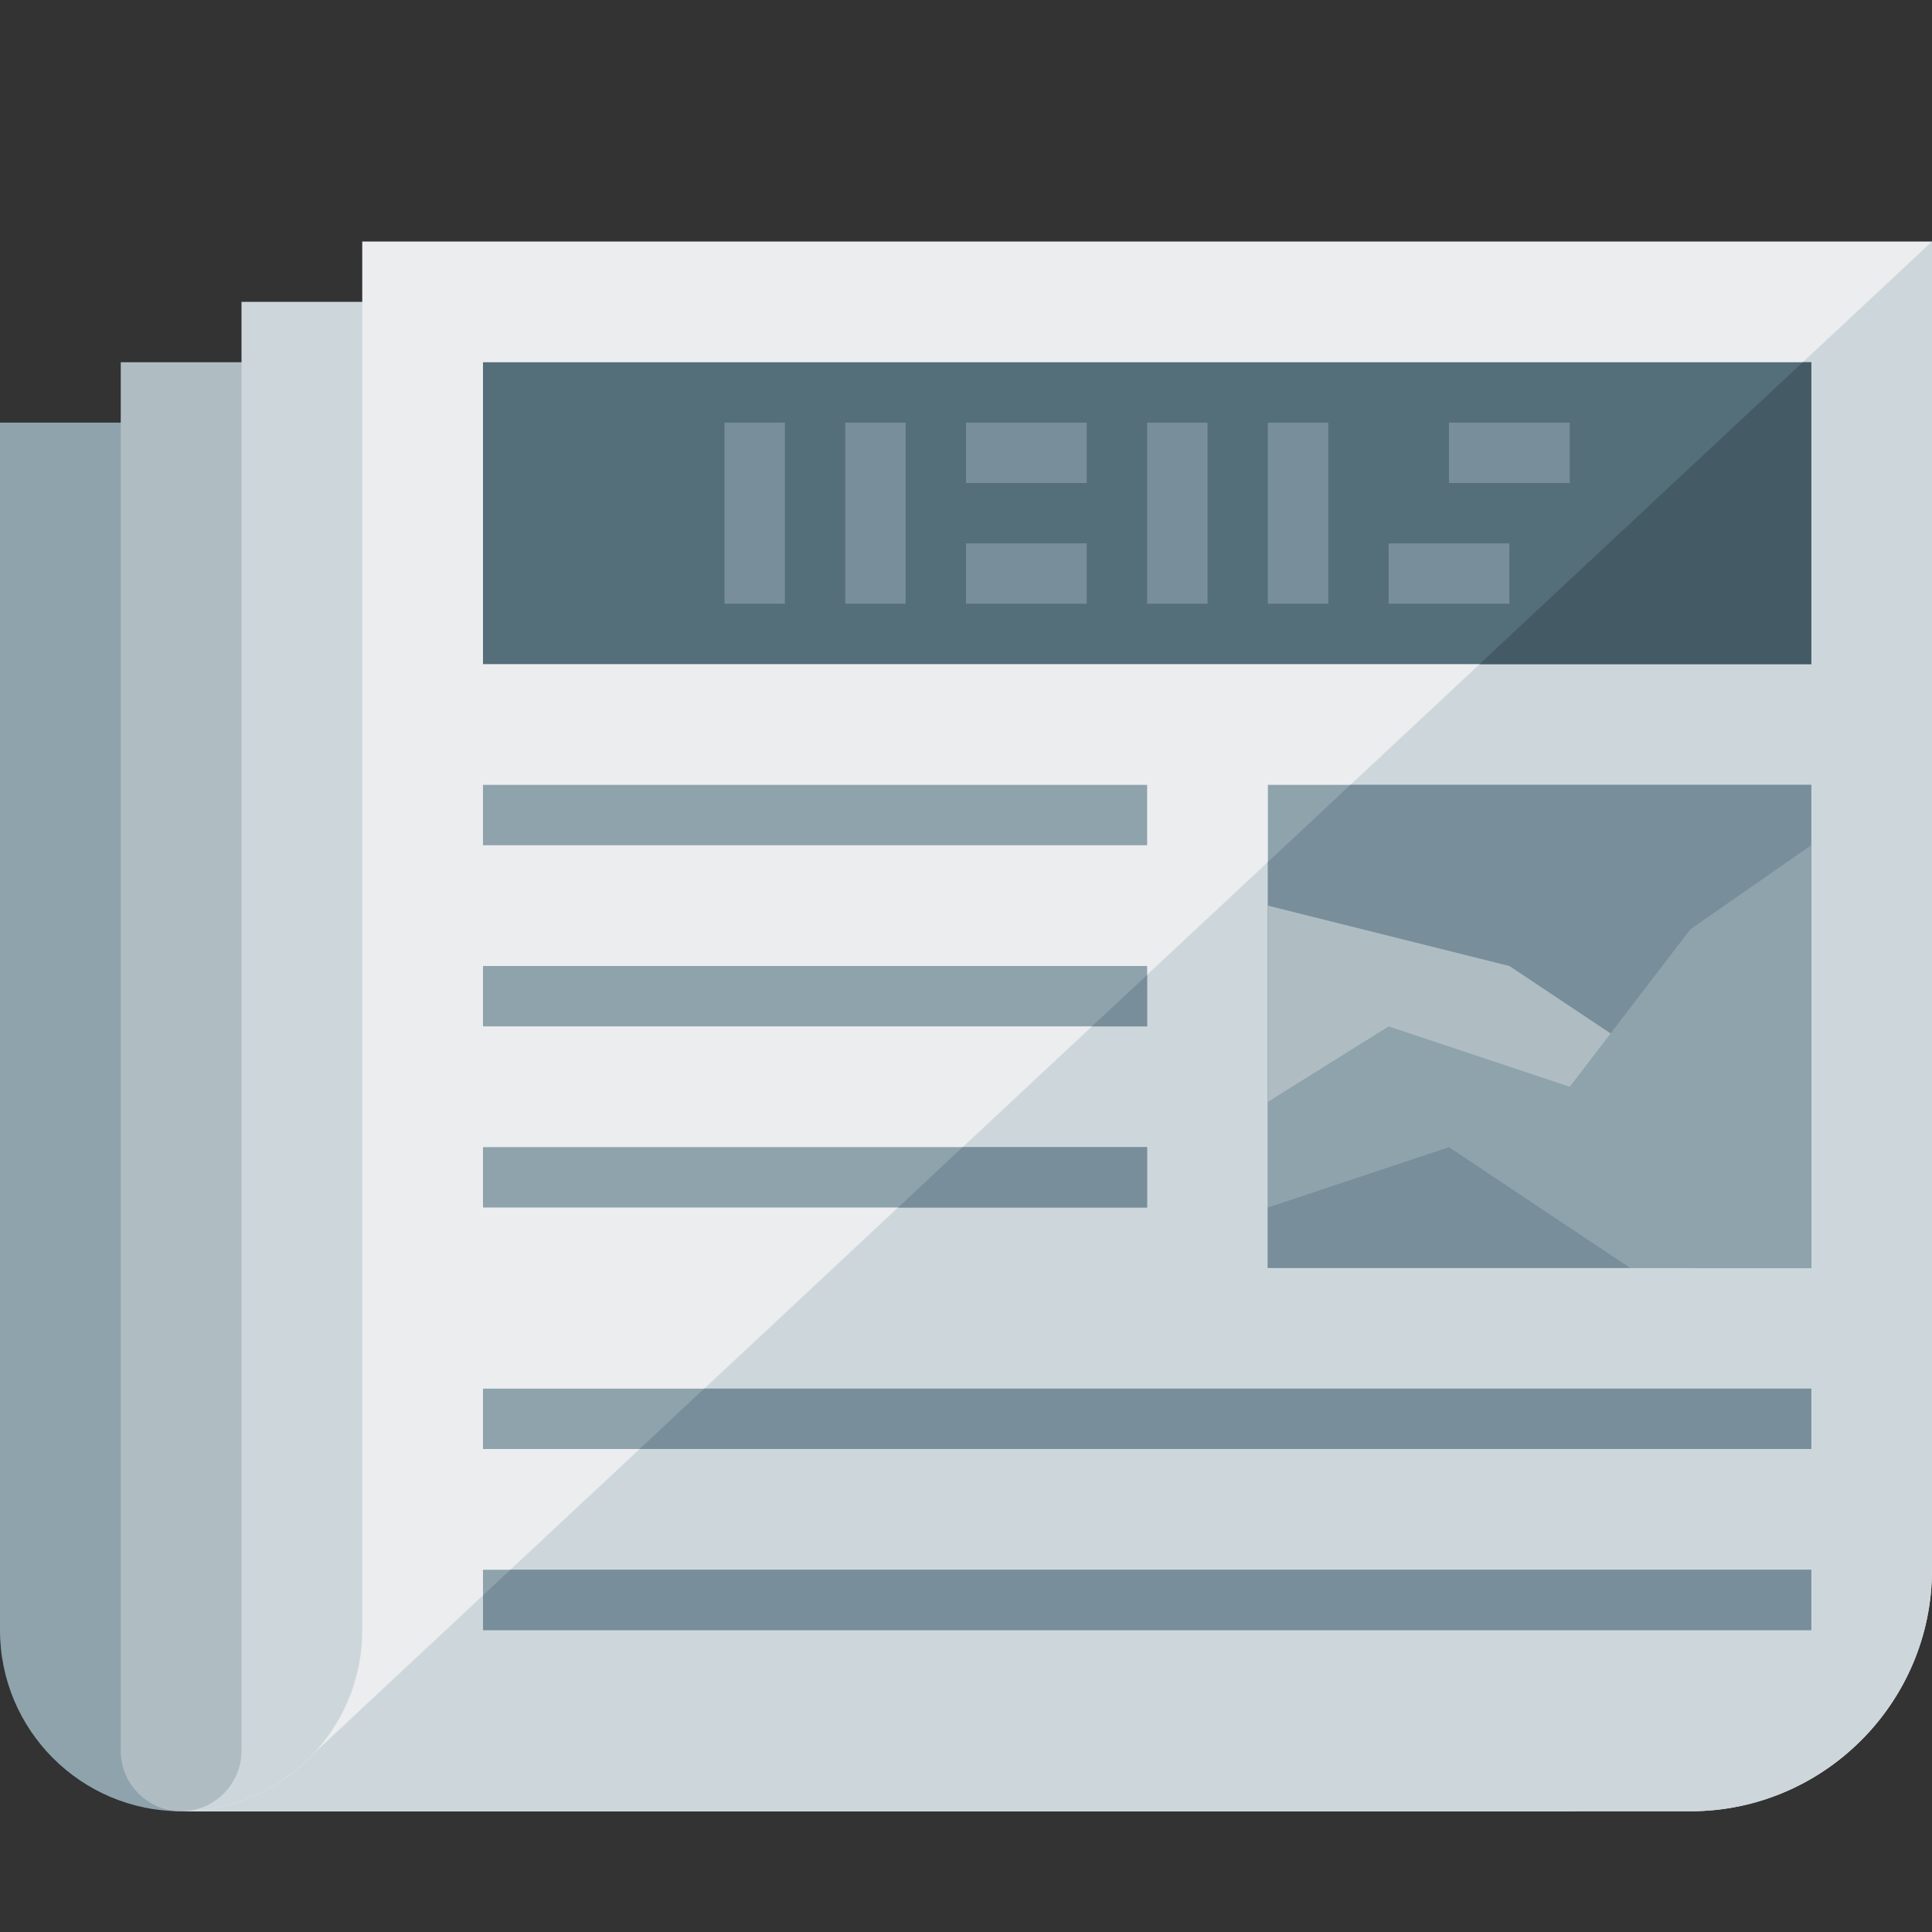
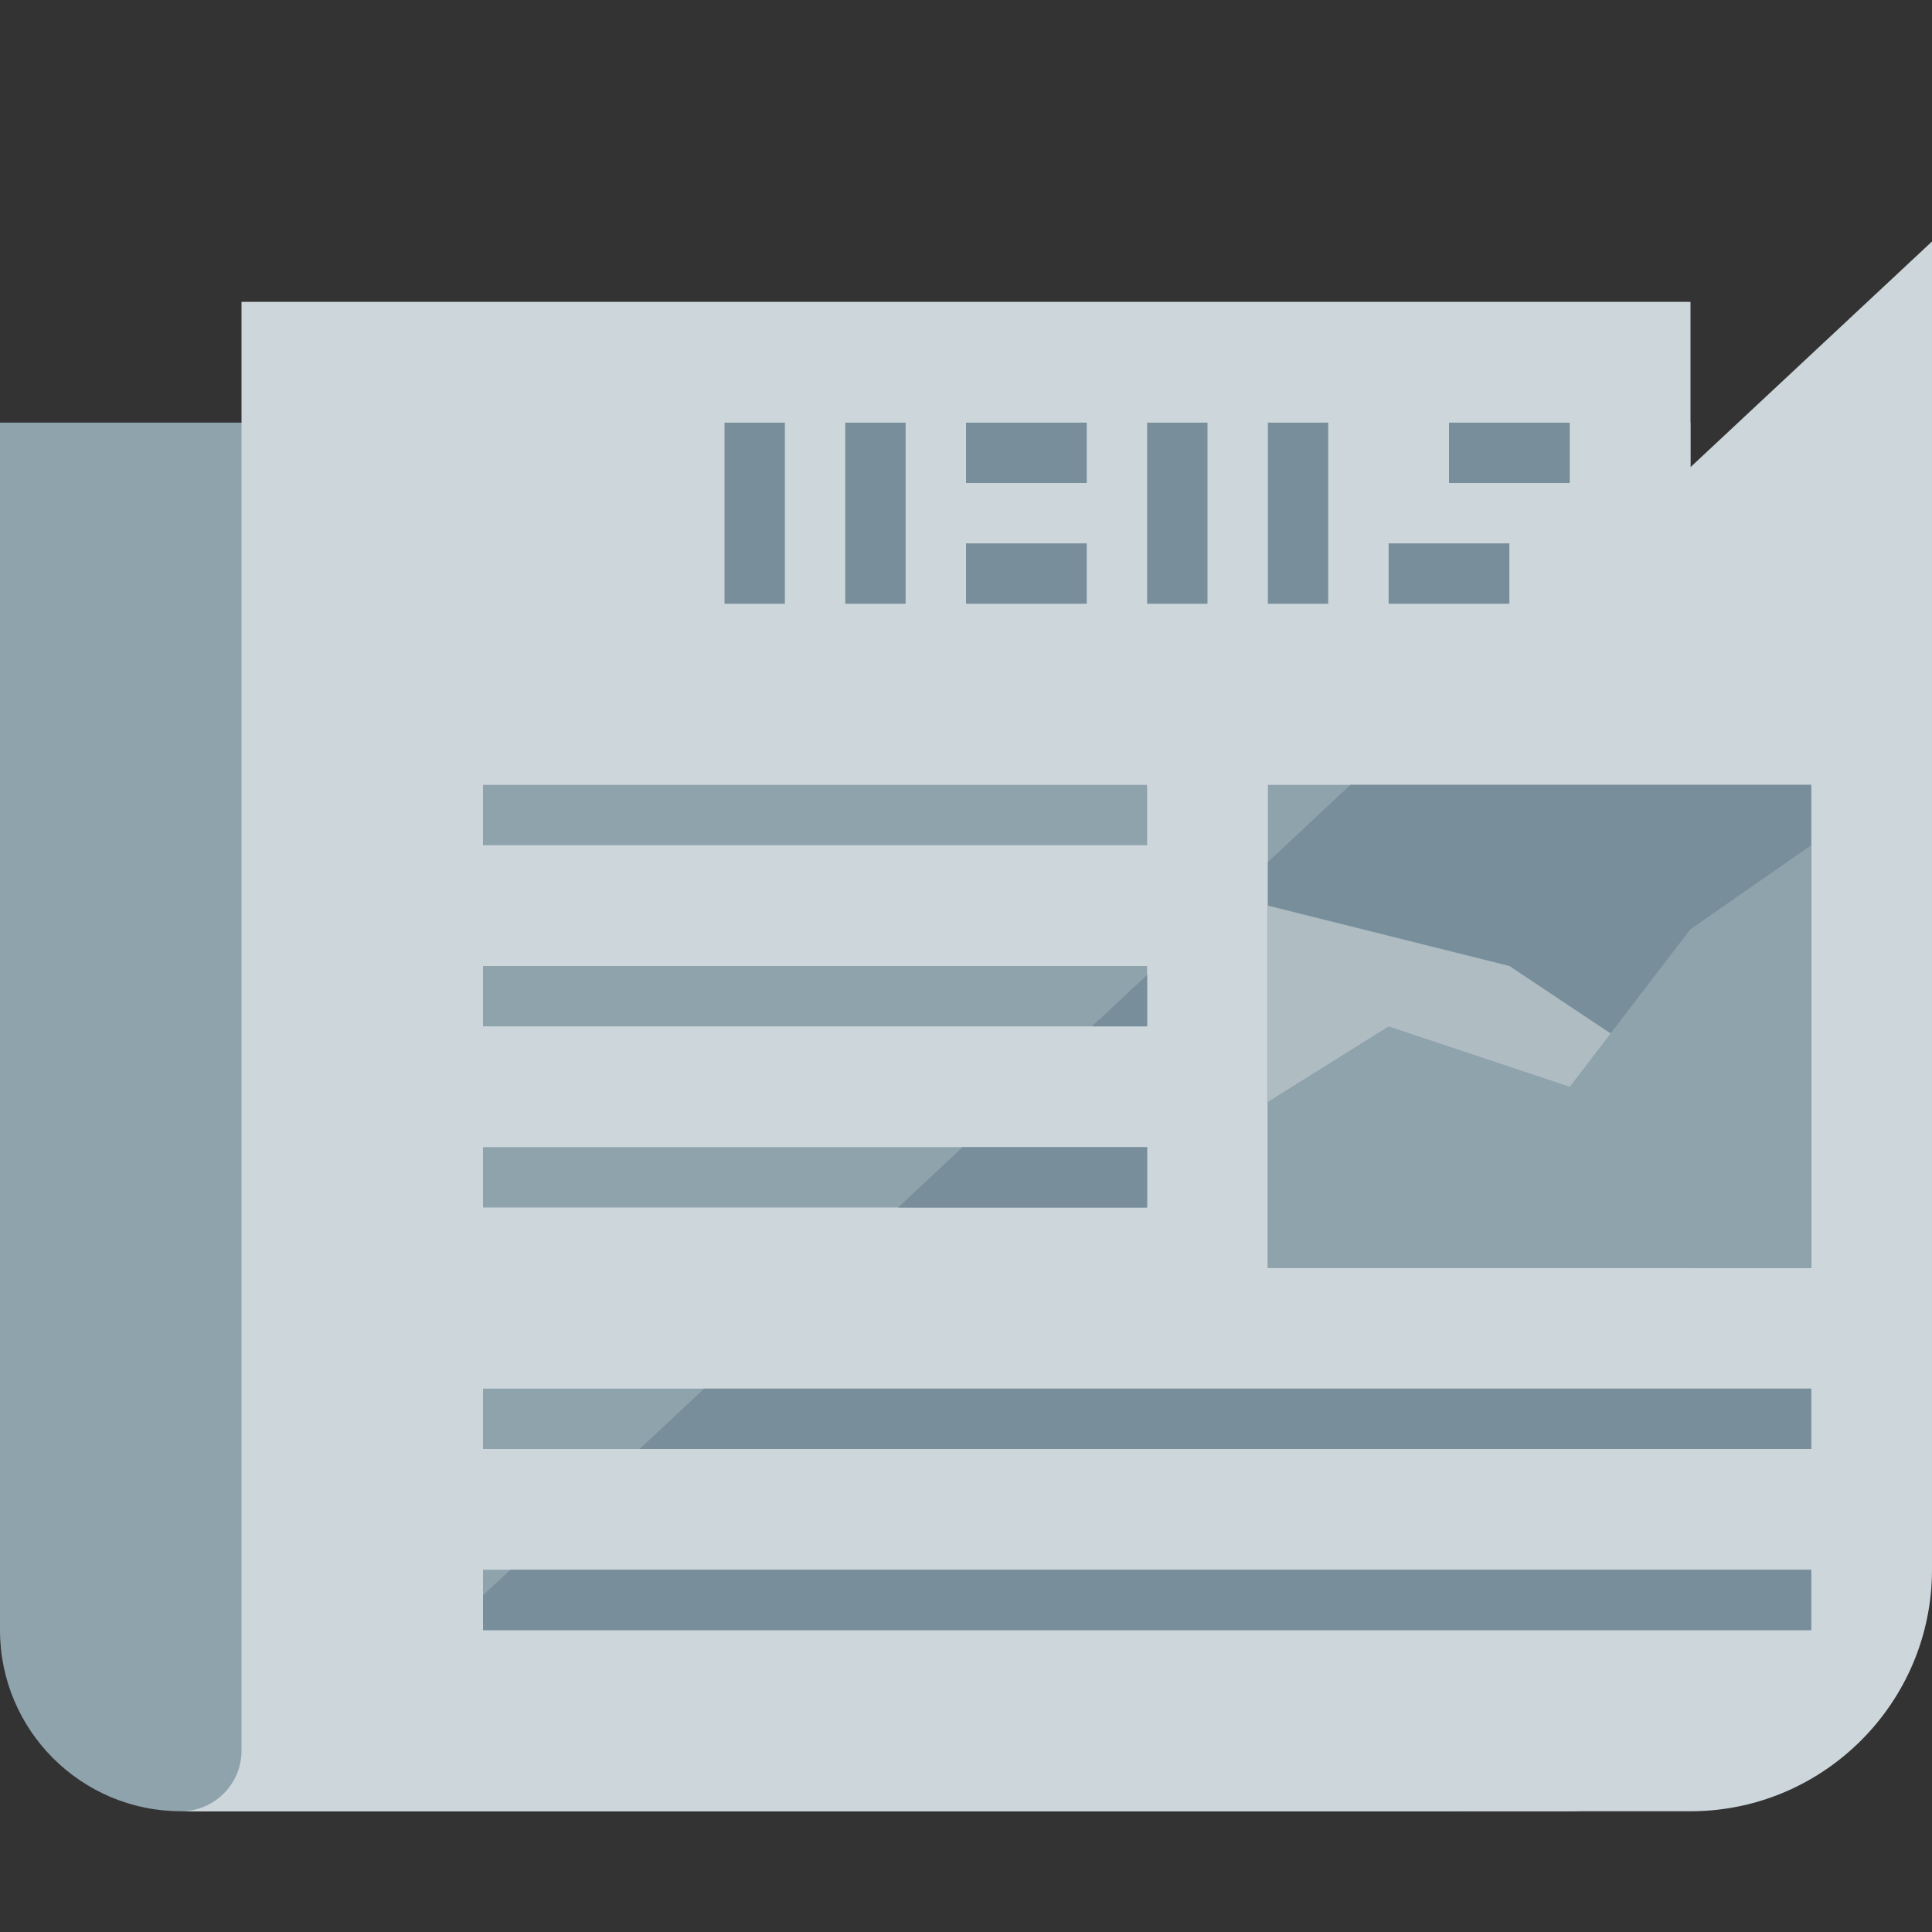
<svg xmlns="http://www.w3.org/2000/svg" version="1.1" viewBox="0 0 512 512">
  <rect x="0" y="0" width="512" height="512" fill="#333333" stroke="none" />
  <g>
-     <path d="M448,112l0,304c0,35.25 -28.75,64 -64,64l-336,0c-26.5,0 -48,-21.5 -48,-48l0,-320z" fill="#8fa3ad" />
-     <path d="M32,464l0,-368l384,0l0,384l-368,0c-8.8,0 -16,-7.2 -16,-16z" fill="#afbdc3" />
+     <path d="M448,112l0,304c0,35.25 -28.75,64 -64,64l-336,0c-26.5,0 -48,-21.5 -48,-48l0,-320" fill="#8fa3ad" />
    <path d="M64,80l0,384c0,8.8 -7.2,16 -16,16l368,0c17.65,0 32,-14.35 32,-32l0,-368z" fill="#cdd7db" />
-     <path d="M96,64l416,0l0,352c0,35.25 -28.75,64 -64,64l-400,0c26.5,0 48,-21.5 48,-48z" fill="#ebedef" />
    <path d="M78.05,469.45c1.85,-1.55 3.6,-3.15 5.25,-4.9l428.7,-400.55l0,352c0,35.25 -28.75,64 -64,64l-400,0c11.35,0 21.8,-3.95 30.05,-10.55z" fill="#cdd7db" />
    <polygon points="336,208 480,208 480,336 336,336" fill="#8fa3ad" />
    <polygon points="357.85,208 480,208 480,336 336,336 336,228.45" fill="#788f9b" />
-     <polygon points="128,96 480,96 480,176 128,176" fill="#546e7a" />
    <polygon points="400,256 448,288 448,336 336,336 336,240" fill="#afbdc3" />
-     <polygon points="477.75,96 480,96 480,176 392.1,176" fill="#445a64" />
    <path d="M128,208l176,0l0,16l-176,0z M128,368l352,0l0,16l-352,0z M128,416l352,0l0,16l-352,0z M128,304l176,0l0,16l-176,0z M128,256l176,0l0,16l-176,0z" fill="#8fa3ad" />
    <path d="M169.5,384l17.1,-16l293.4,0l0,16z M238,320l17.1,-16l48.9,0l0,16z M289.35,272l14.65,-13.65l0,13.65z M135.25,416l344.75,0l0,16l-352,0l0,-9.25z" fill="#788f9b" />
    <polygon points="368,272 416,288 448,246.25 480,224 480,336 336,336 336,292" fill="#8fa3ad" />
-     <polygon points="384,304 432,336 336,336 336,320" fill="#788f9b" />
    <path d="M192,112l16,0l0,48l-16,0z M368,144l32,0l0,16l-32,0z M384,112l32,0l0,16l-32,0z M336,112l16,0l0,48l-16,0z M304,112l16,0l0,48l-16,0z M256,144l32,0l0,16l-32,0z M256,112l32,0l0,16l-32,0z M224,112l16,0l0,48l-16,0z" fill="#788f9b" />
  </g>
</svg>